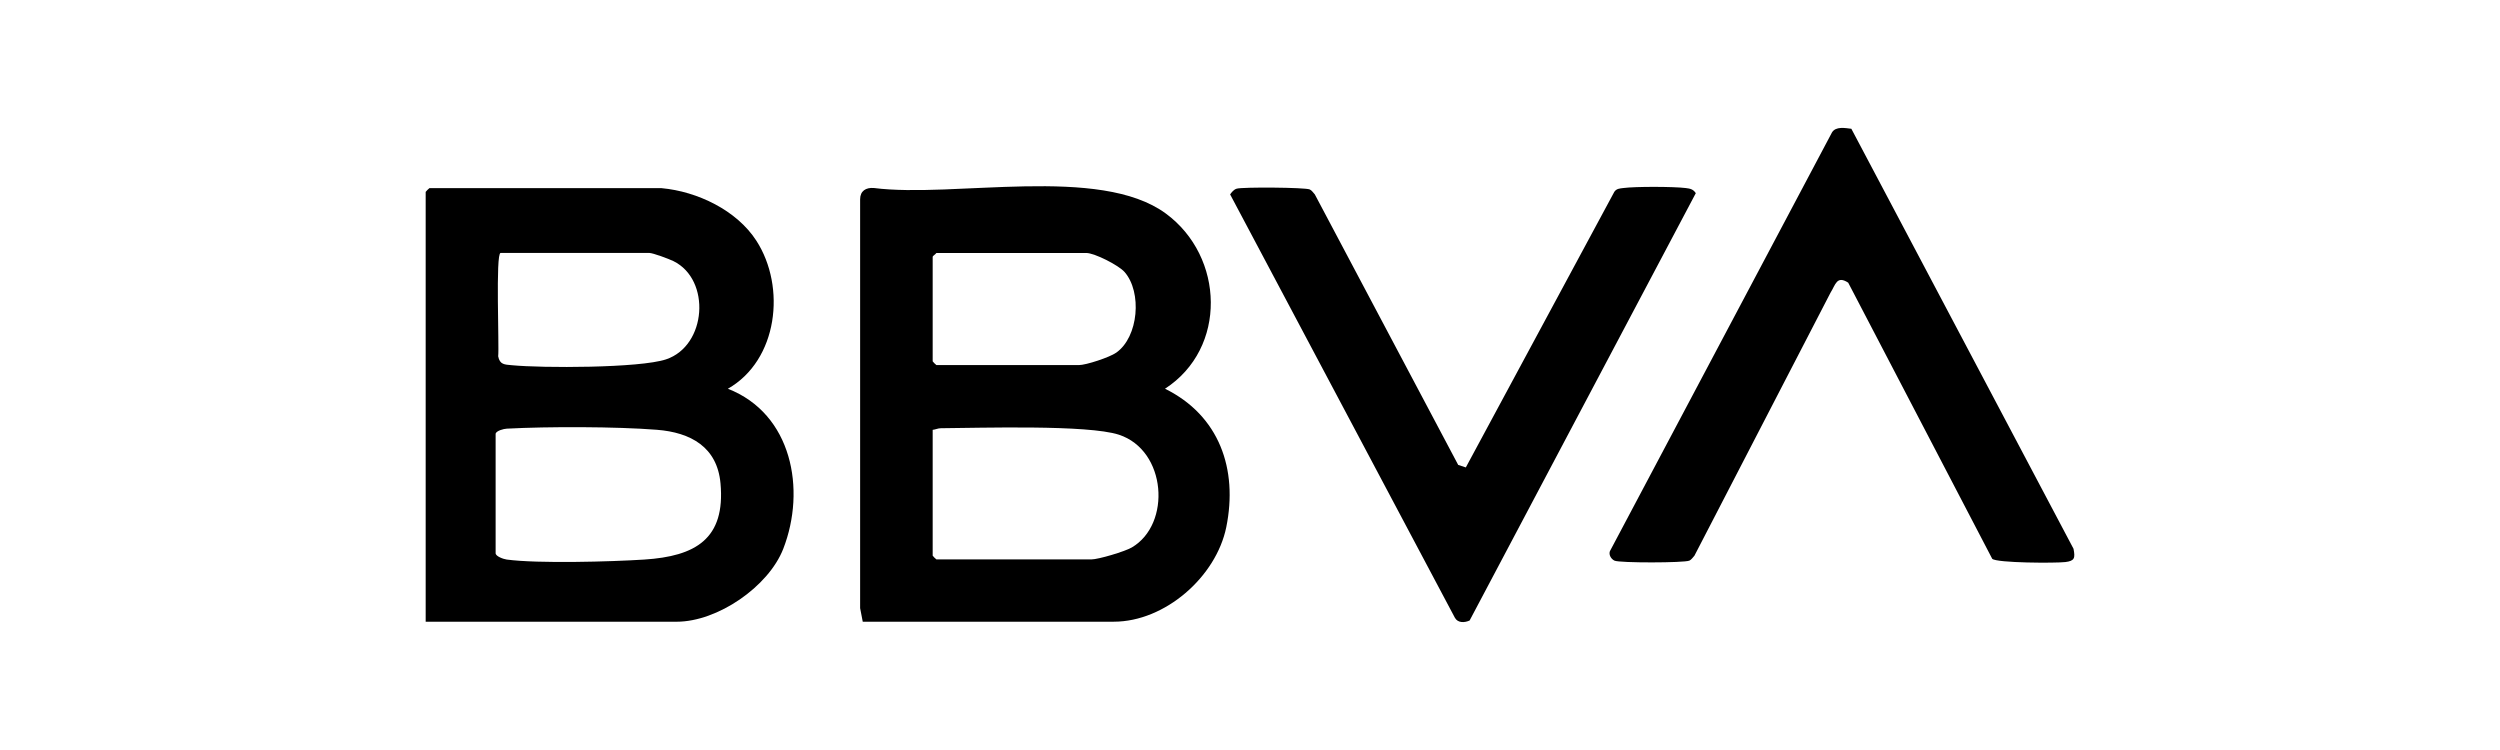
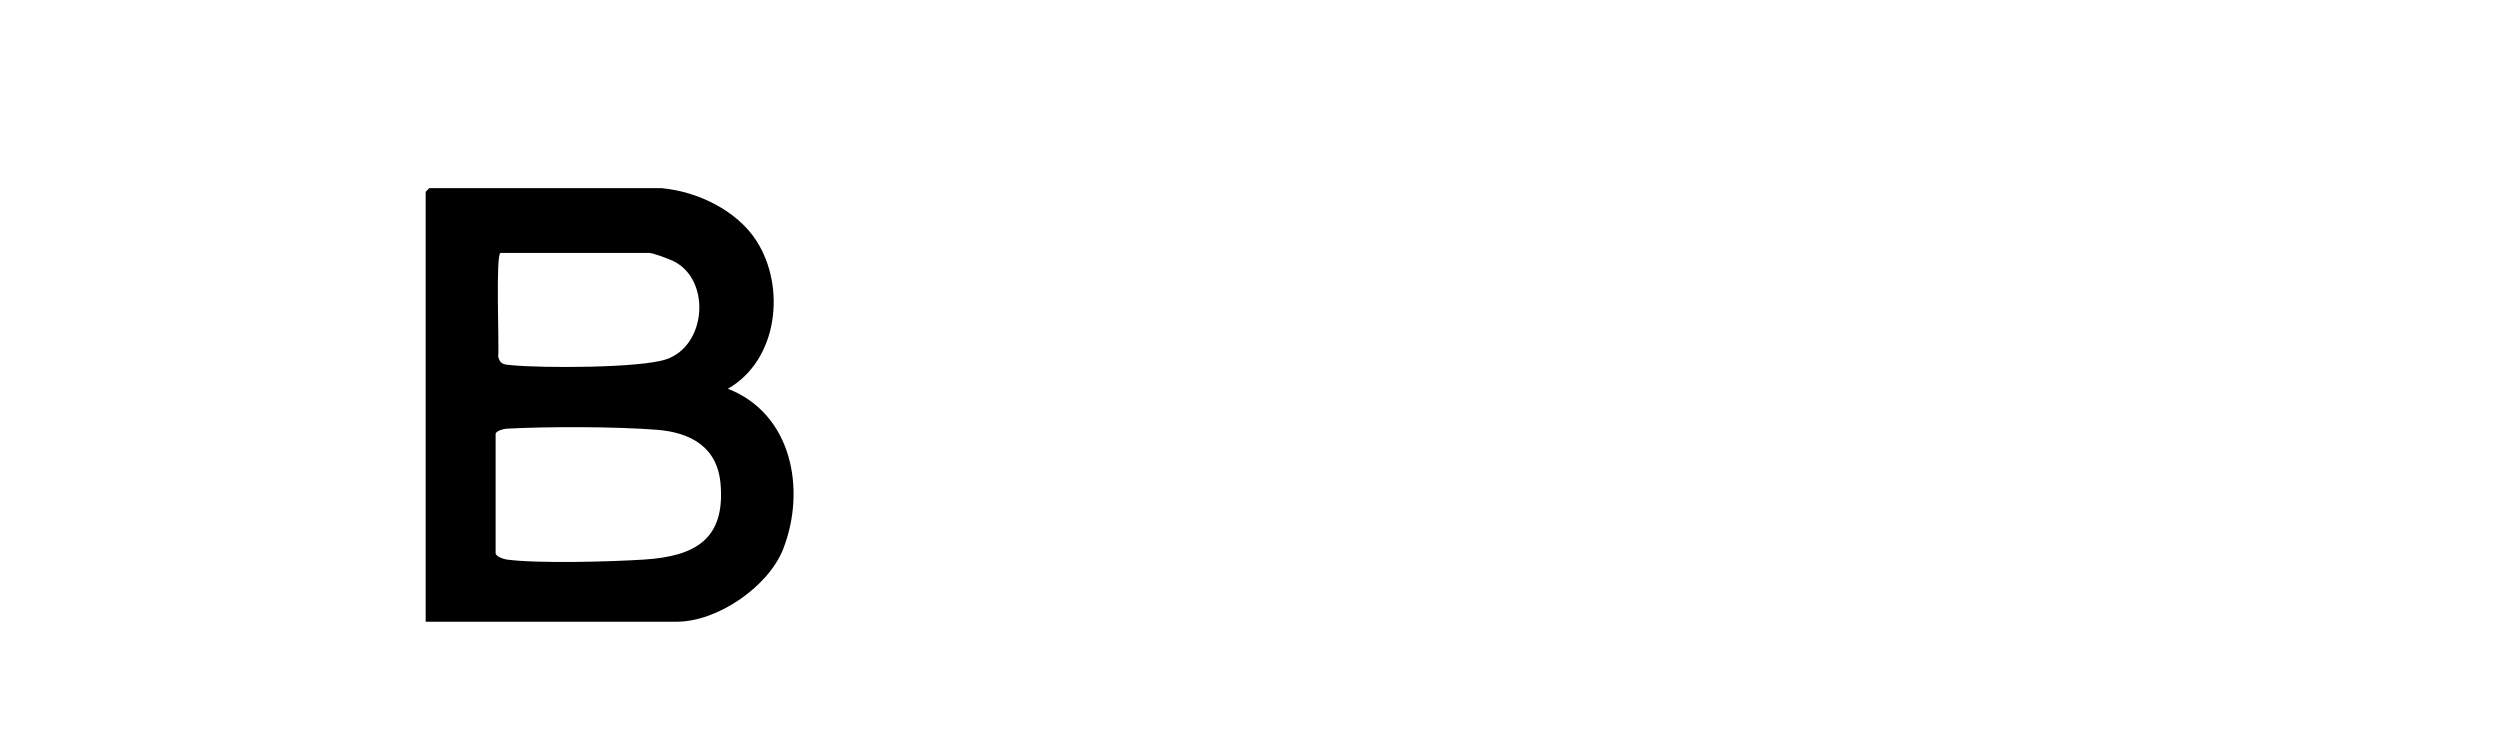
<svg xmlns="http://www.w3.org/2000/svg" id="Layer_1" data-name="Layer 1" viewBox="0 0 1000 300">
  <g>
-     <path d="M345.1,248.69l-1.05-5.43V79.7c.02-3.35,2.31-4.75,5.49-4.5,32.07,4.11,90.28-9.27,116.77,10.2,23.5,17.26,24.64,53.93-.31,70.09,21.72,10.71,29.23,32.15,24.51,55.37-4.03,19.81-24.47,37.82-45.01,37.82h-100.4ZM374.57,101.18c-.33.51-1.5,1.22-1.5,1.5v41.86c0,.11,1.39,1.5,1.5,1.5h56.94c2.94,0,12.36-3.12,14.99-4.98,8.96-6.32,10.35-24.2,3.34-32.24-2.38-2.73-12.06-7.63-15.33-7.63h-59.94ZM373.07,171.94v50.33c0,.11,1.39,1.5,1.5,1.5h61.94c2.84,0,13.44-3.17,16.19-4.78,15.93-9.3,13.96-38.87-5.15-45.11-12.43-4.06-55.55-2.71-71.19-2.59-1.17,0-2.15.53-3.29.65Z" />
    <path d="M264.68,75.27c14.23,1.31,30.01,8.82,37.87,21.02,11.95,18.52,8.64,47.79-11.4,59.21,25.67,10,31.35,40.33,22.17,63.98-5.9,15.21-26.33,29.21-42.65,29.21h-100.4V76.76c0-.11,1.39-1.5,1.5-1.5h92.91ZM200.24,101.18c-2.08,0-.5,37.71-.97,41.33.64,3.39,2.6,3.3,5.41,3.57,12.1,1.19,51.17,1.18,61.72-2.33,16.31-5.42,18.07-31.88,2.98-39.3-1.77-.87-8.19-3.28-9.7-3.28h-59.44ZM198.25,173.44v47.84c0,1.26,3.13,2.36,4.45,2.54,12.44,1.67,41.79.86,55.04,0,20.38-1.32,32.49-8.17,30.46-30.49-1.32-14.51-11.89-20.36-25.48-21.42-16.37-1.29-43.52-1.32-60-.45-1.29.07-4.09.82-4.47,1.98Z" />
  </g>
  <g>
-     <path d="M740.54,51.51l88.87,168.01c.71,3.71.46,4.84-3.25,5.3-3.83.47-27.52.4-29.27-1.3l-57.61-110.45c-4.61-3.01-5.07.87-7.09,4.04l-54.42,105.17c-.6.66-1.23,1.61-2.02,1.97-2.04.92-27.96.97-29.95.01-1.32-.63-2.35-2.25-1.86-3.74l88.87-167.58c1.53-2.45,5.19-1.74,7.73-1.43Z" />
-     <path d="M494.66,75.47c2.38-.71,27.41-.52,29.24.31.79.36,1.42,1.31,2.02,1.97l57.36,108.22,3.05,1,59.41-110.26c.9-1.29,2.11-1.3,3.5-1.49,4.83-.65,20.19-.61,25.07,0,1.76.22,2.97.45,4.01,2.05l-90.47,170.93c-1.98.91-4.71,1.07-5.9-1.11l-89.9-169.33c.66-.91,1.48-1.95,2.6-2.28Z" />
-   </g>
+     </g>
</svg>